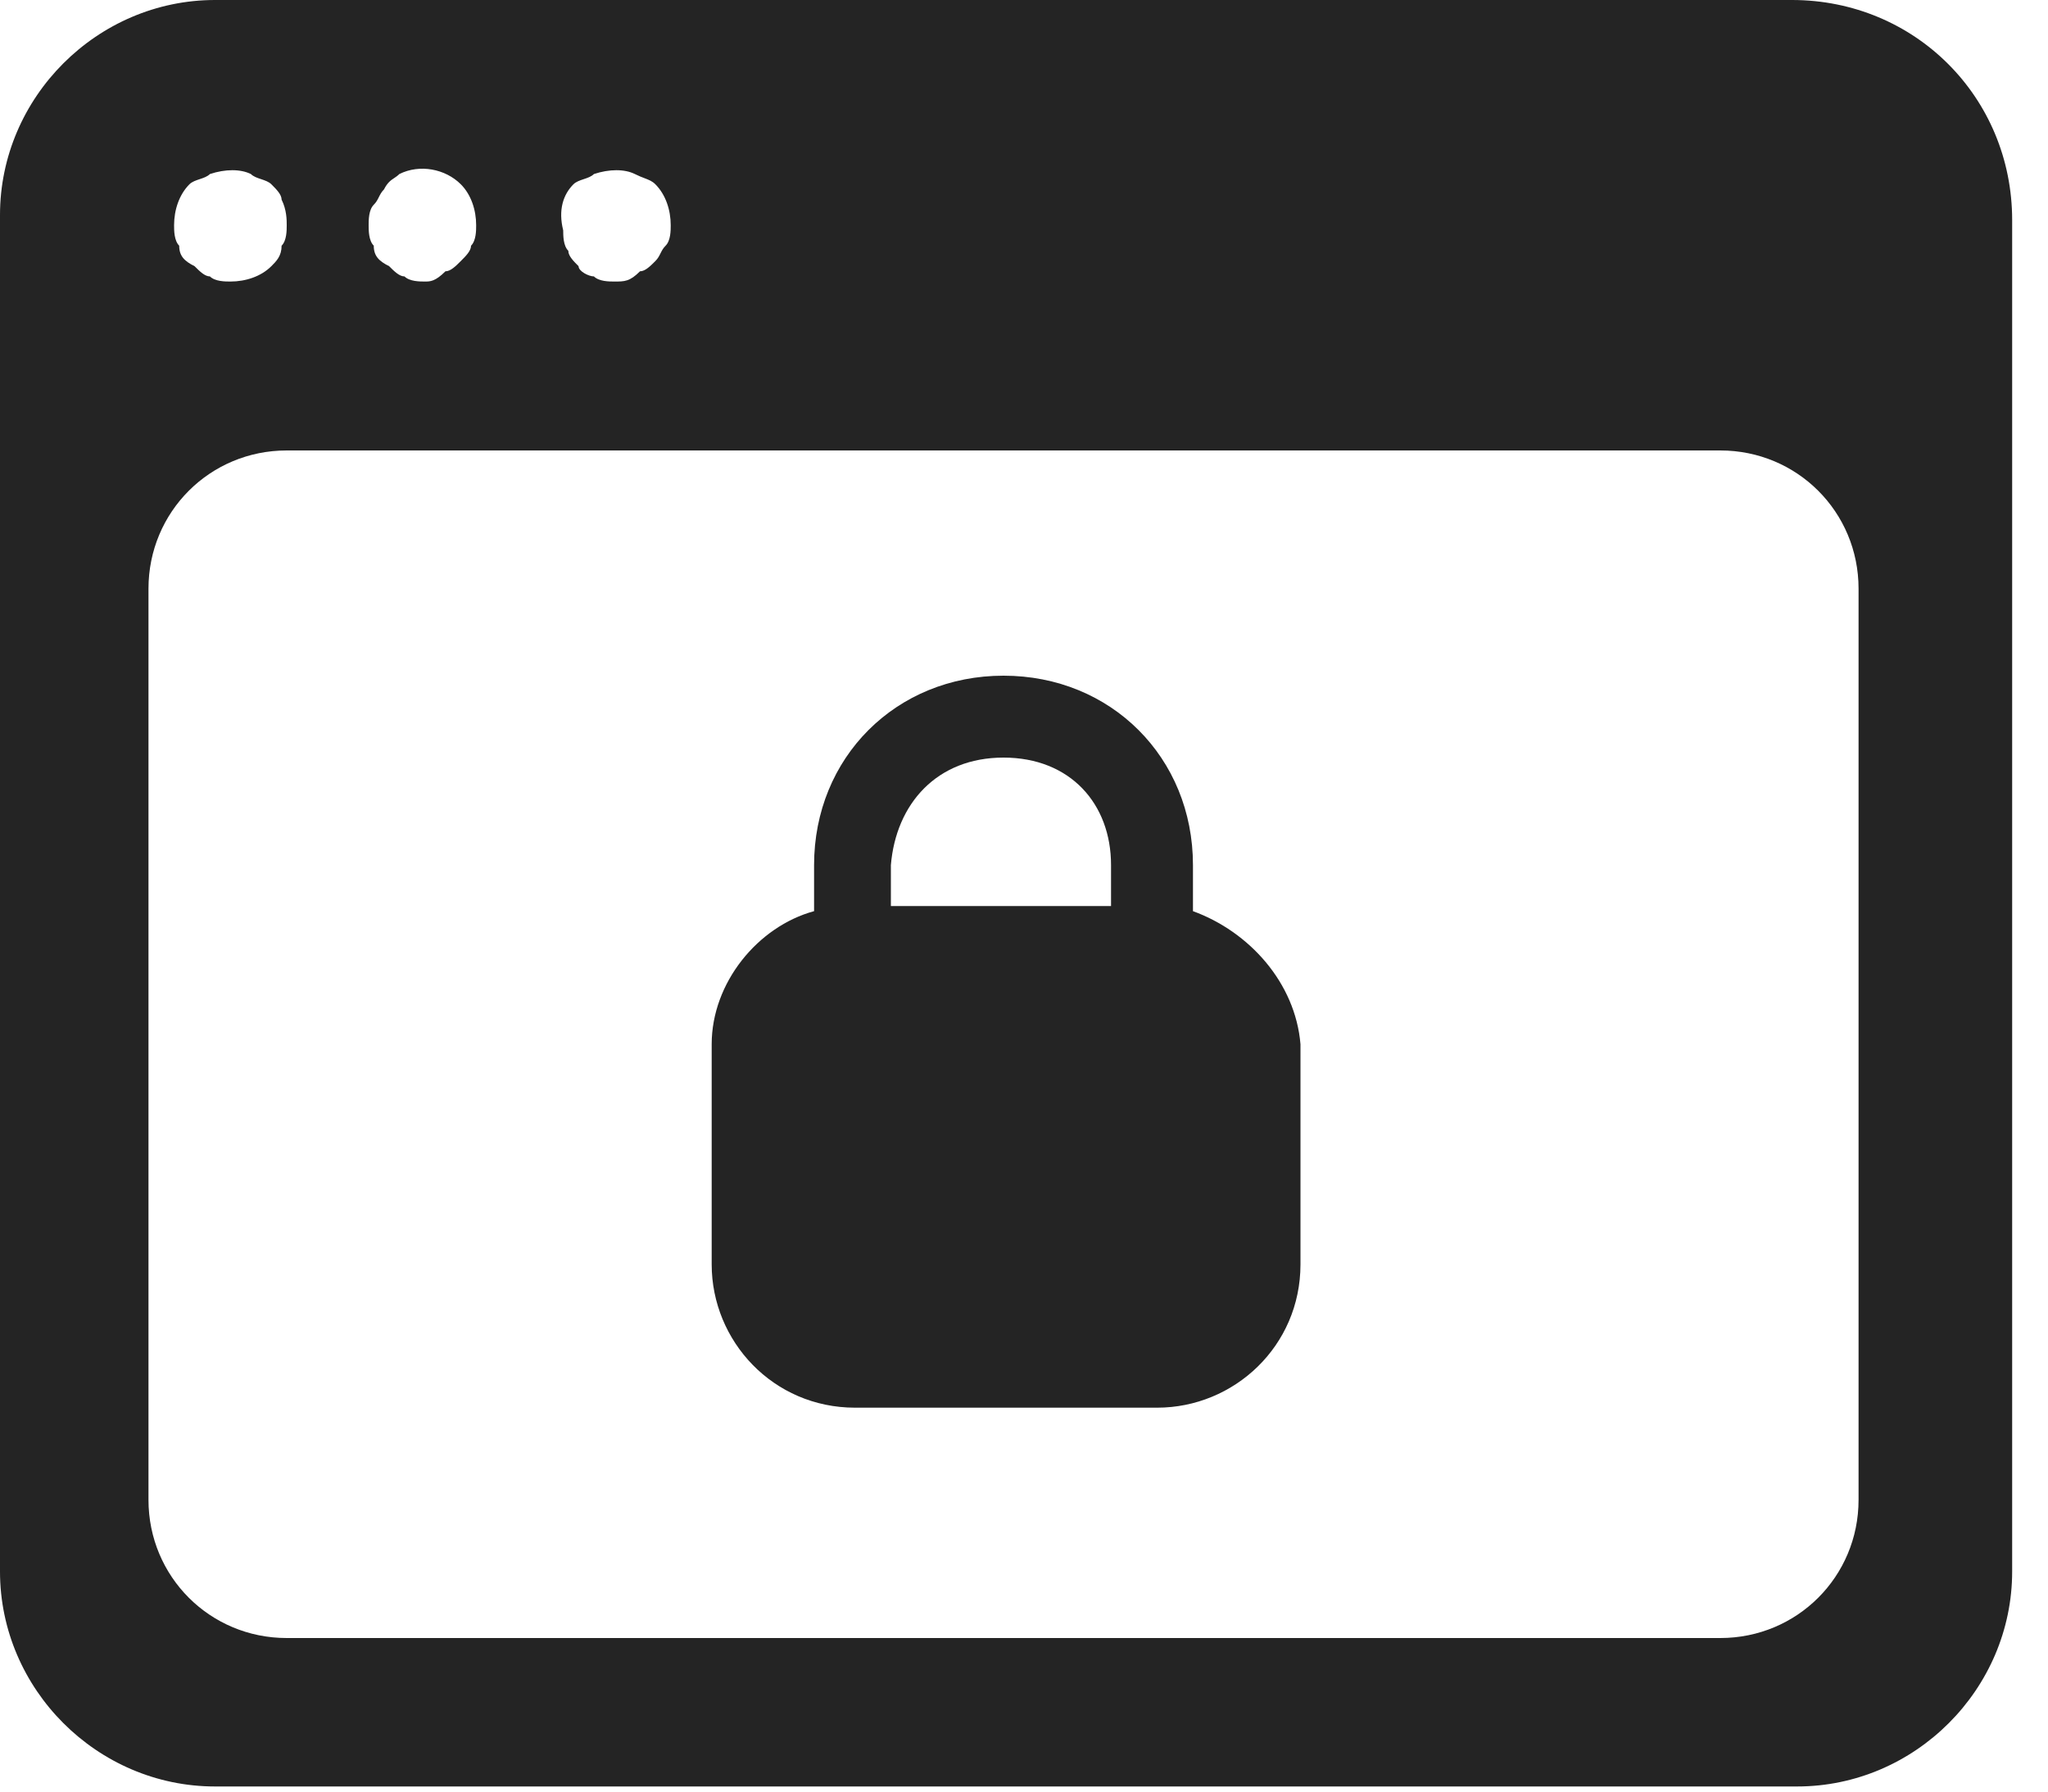
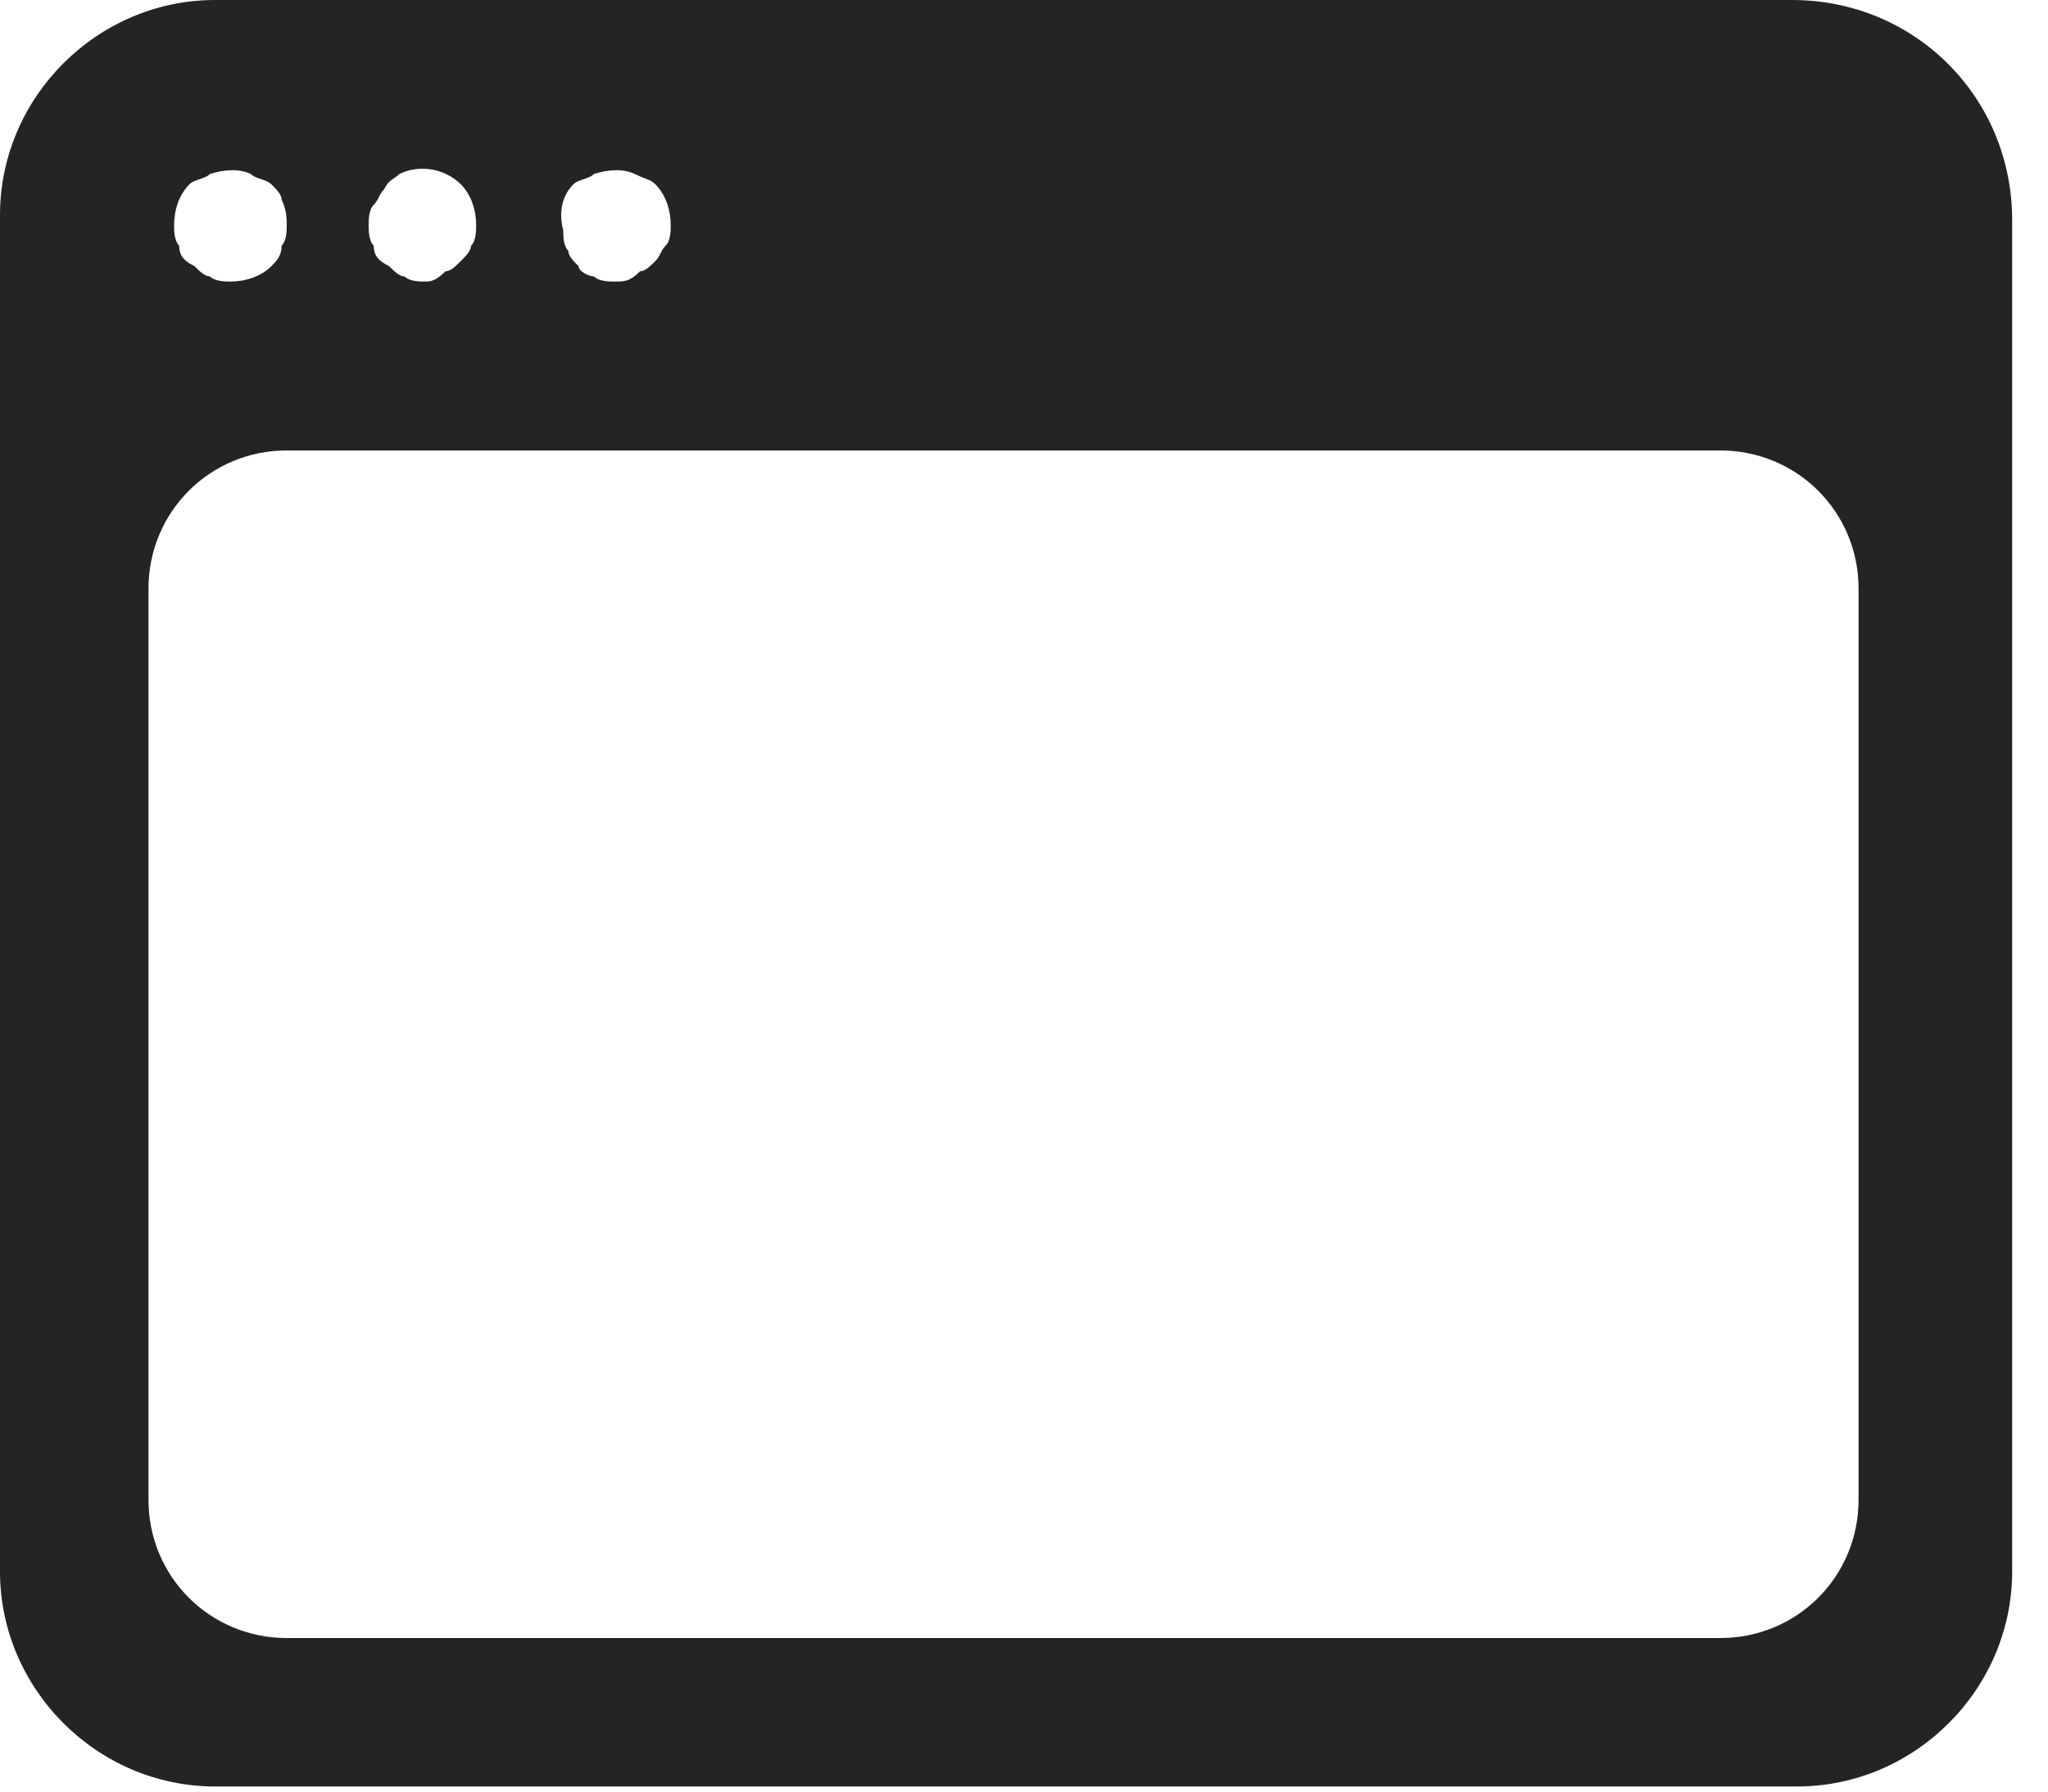
<svg xmlns="http://www.w3.org/2000/svg" width="40" height="35" viewBox="0 0 40 35" fill="none">
  <path fill-rule="evenodd" clip-rule="evenodd" d="M35 0H4.2C1.9 0 0 1.9 0 4.2V30.7C0 33 1.9 34.9 4.2 34.9H35.1C37.4 34.9 39.3 33 39.3 30.7V4.3C39.3 1.9 37.4 0 35 0ZM11.2 3.6C11.25 3.55 11.325 3.525 11.4 3.5C11.475 3.475 11.55 3.45 11.6 3.4C11.9 3.3 12.2 3.3 12.4 3.4C12.476 3.438 12.538 3.462 12.591 3.482C12.676 3.515 12.738 3.538 12.8 3.6C13 3.8 13.1 4.1 13.1 4.4C13.1 4.5 13.1 4.7 13 4.8C12.95 4.85 12.925 4.9 12.9 4.95C12.875 5 12.85 5.05 12.8 5.1C12.7 5.2 12.6 5.3 12.5 5.3C12.3 5.5 12.2 5.5 12 5.5C11.9 5.5 11.7 5.5 11.6 5.4C11.5 5.4 11.3 5.3 11.3 5.2C11.2 5.1 11.1 5 11.1 4.9C11 4.8 11 4.6 11 4.5C10.9 4.1 11 3.8 11.2 3.6ZM7.4 3.85C7.375 3.9 7.35 3.95 7.3 4C7.2 4.1 7.2 4.3 7.2 4.4C7.2 4.5 7.2 4.7 7.3 4.8C7.3 5 7.4 5.1 7.6 5.2C7.7 5.3 7.8 5.4 7.9 5.4C8 5.5 8.2 5.5 8.3 5.5C8.4 5.5 8.5 5.5 8.7 5.3C8.8 5.3 8.9 5.2 9 5.1L9 5.1L9 5.1C9.1 5 9.2 4.9 9.2 4.8C9.3 4.7 9.3 4.5 9.3 4.4C9.3 4.1 9.2 3.8 9 3.6C8.7 3.3 8.2 3.2 7.8 3.4C7.767 3.433 7.733 3.456 7.7 3.478C7.633 3.522 7.567 3.567 7.5 3.7C7.45 3.75 7.425 3.8 7.4 3.85ZM3.7 3.6C3.75 3.55 3.825 3.525 3.9 3.5C3.975 3.475 4.05 3.45 4.1 3.4C4.4 3.3 4.7 3.3 4.9 3.4C4.95 3.45 5.025 3.475 5.1 3.5C5.175 3.525 5.25 3.55 5.3 3.6C5.4 3.7 5.5 3.8 5.5 3.9C5.6 4.1 5.6 4.3 5.6 4.4C5.6 4.5 5.6 4.7 5.5 4.8C5.5 5 5.4 5.1 5.3 5.2C5.1 5.4 4.8 5.5 4.5 5.5C4.4 5.5 4.2 5.5 4.1 5.4C4 5.4 3.9 5.3 3.8 5.2C3.6 5.1 3.5 5 3.5 4.8C3.4 4.7 3.4 4.5 3.4 4.4C3.4 4.1 3.5 3.8 3.7 3.6ZM33.6 32C35.1 32 36.3 30.8 36.3 29.3V11.5C36.3 10 35.1 8.8 33.6 8.8H5.6C4.1 8.8 2.9 10 2.9 11.5V29.3C2.9 30.8 4.1 32 5.6 32H33.6Z" fill="#242424" />
-   <path fill-rule="evenodd" clip-rule="evenodd" d="M23.3 17.8V16.9C23.3 14.8 21.7 13.2 19.6 13.2C17.5 13.2 15.9 14.8 15.9 16.9V17.8C14.8 18.1 13.9 19.2 13.9 20.4V24.7C13.9 26.2 15.1 27.5 16.7 27.5H22.6C24.1 27.5 25.4 26.3 25.4 24.7V20.4C25.3 19.2 24.4 18.2 23.3 17.8ZM19.6 14.8C20.9 14.8 21.7 15.7 21.7 16.9V17.7H17.4V16.9C17.5 15.7 18.3 14.8 19.6 14.8Z" fill="#242424" />
</svg>